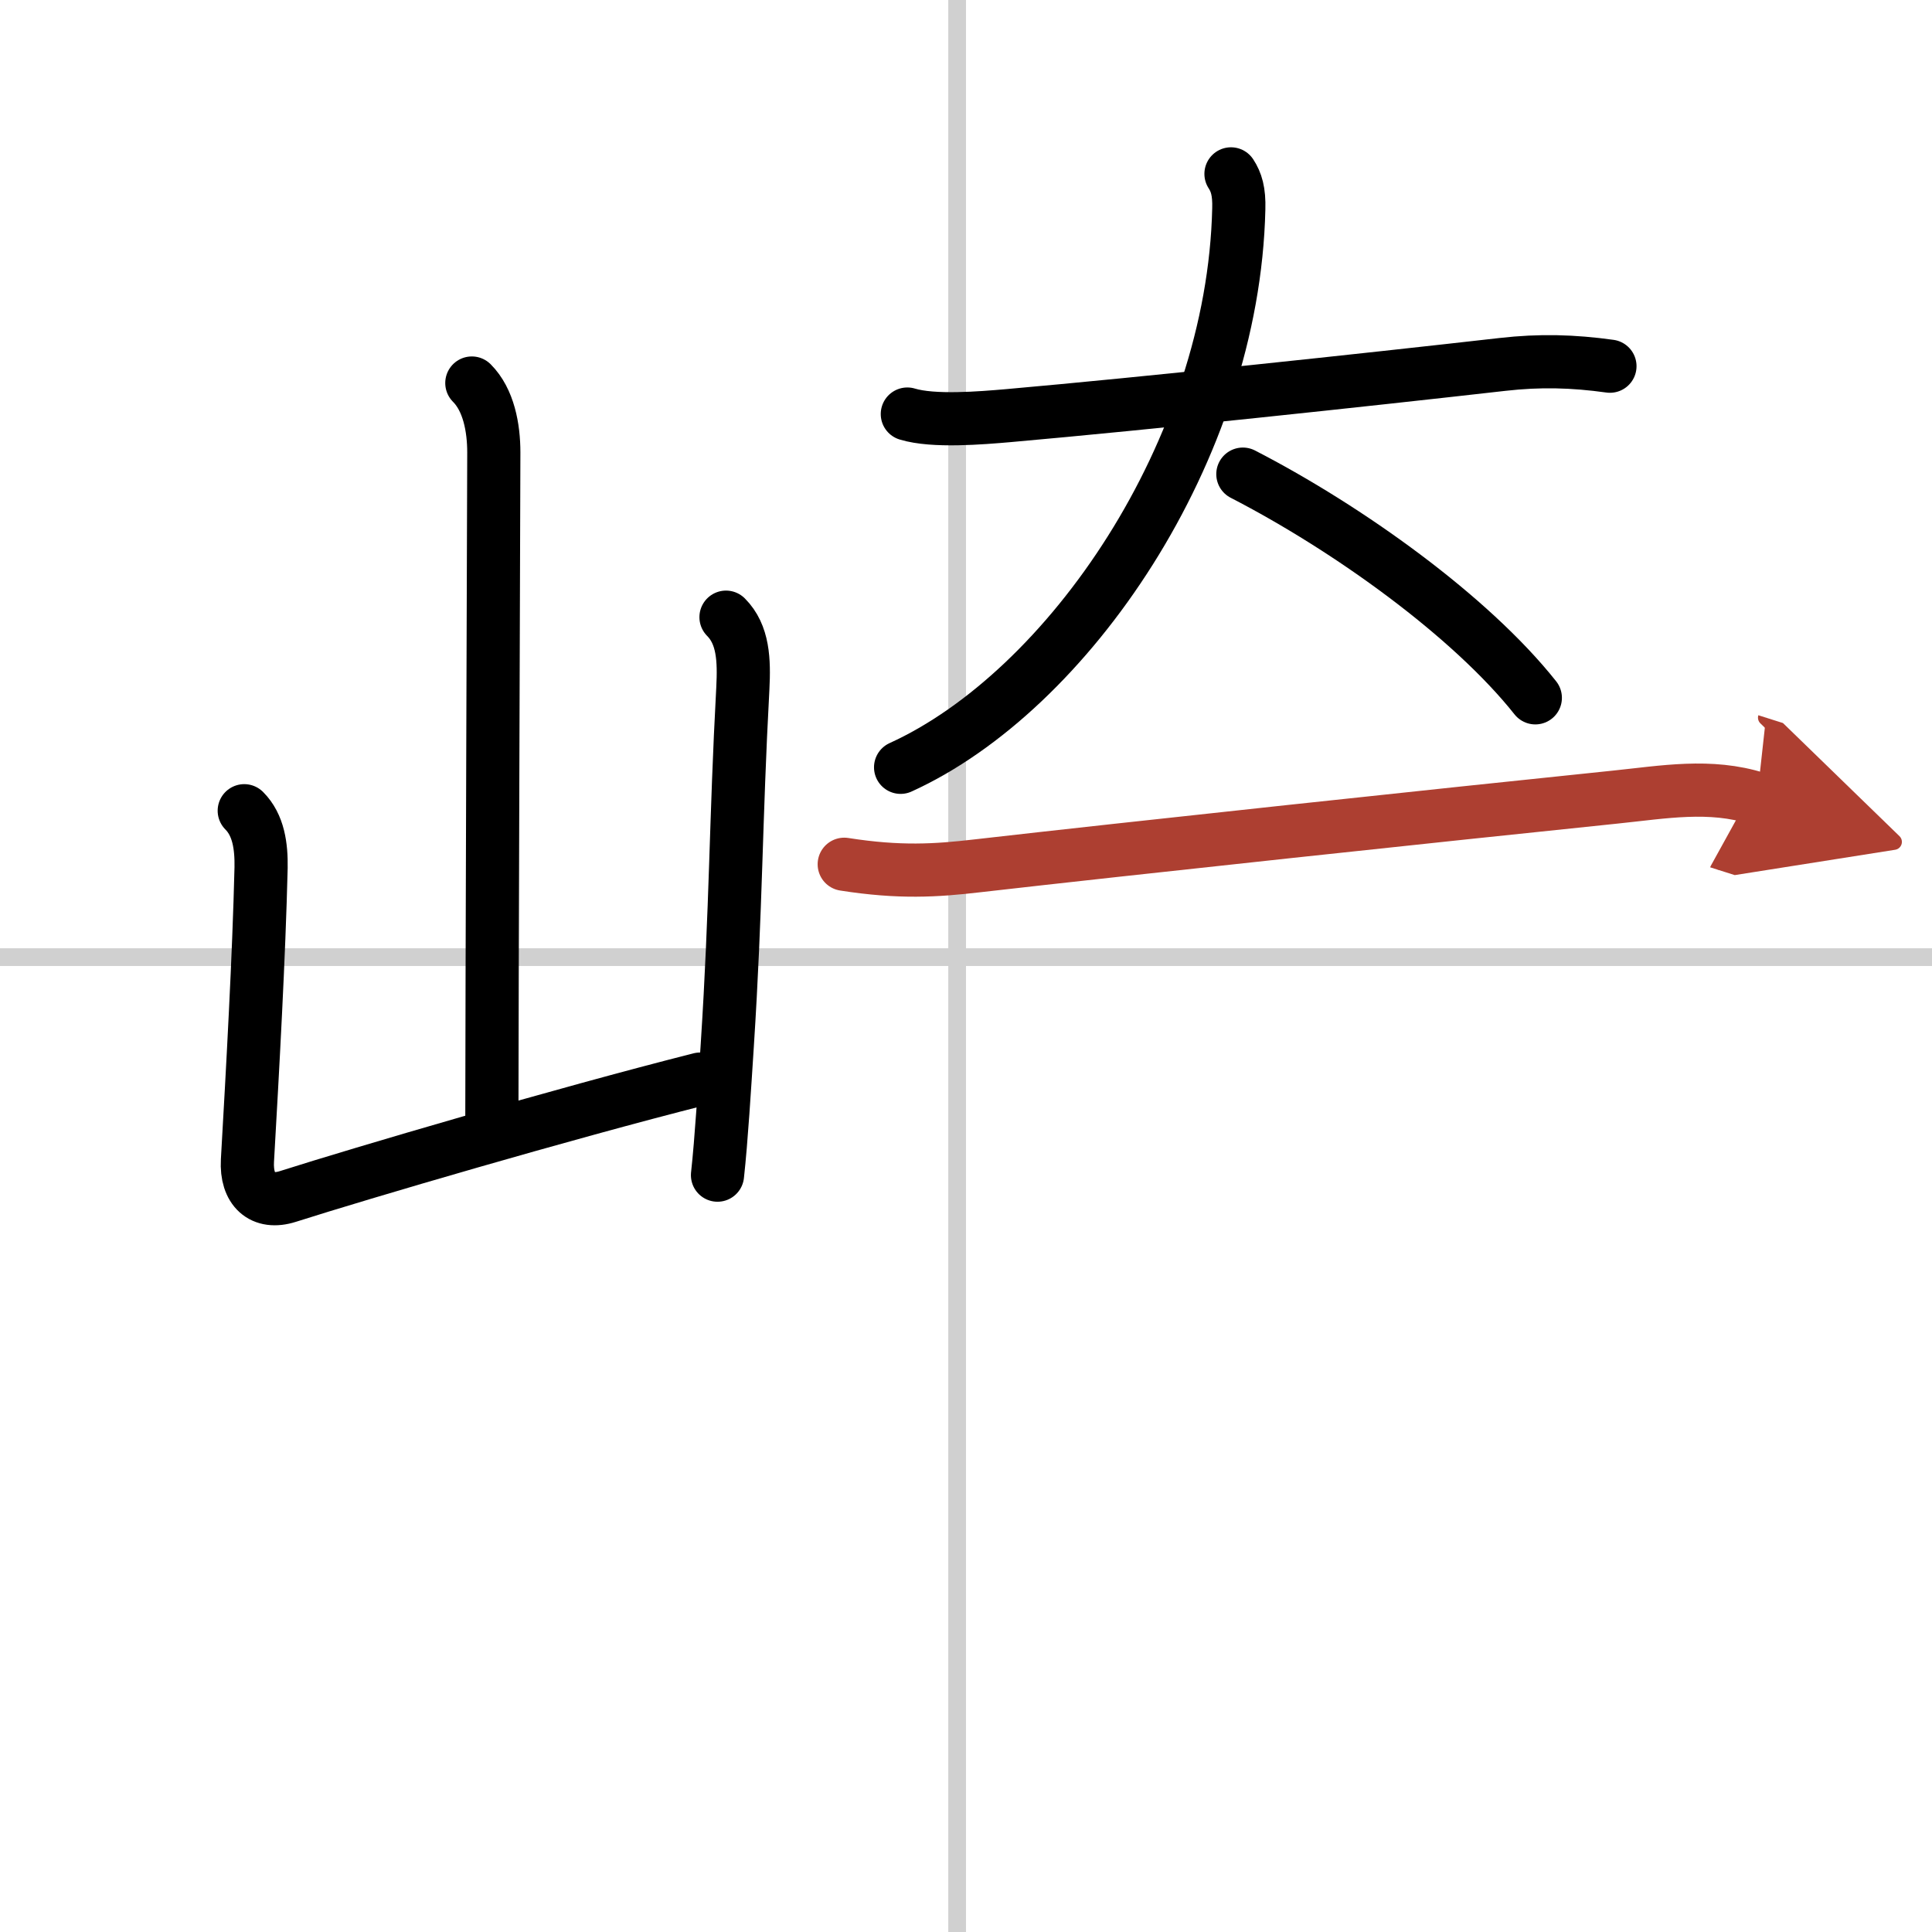
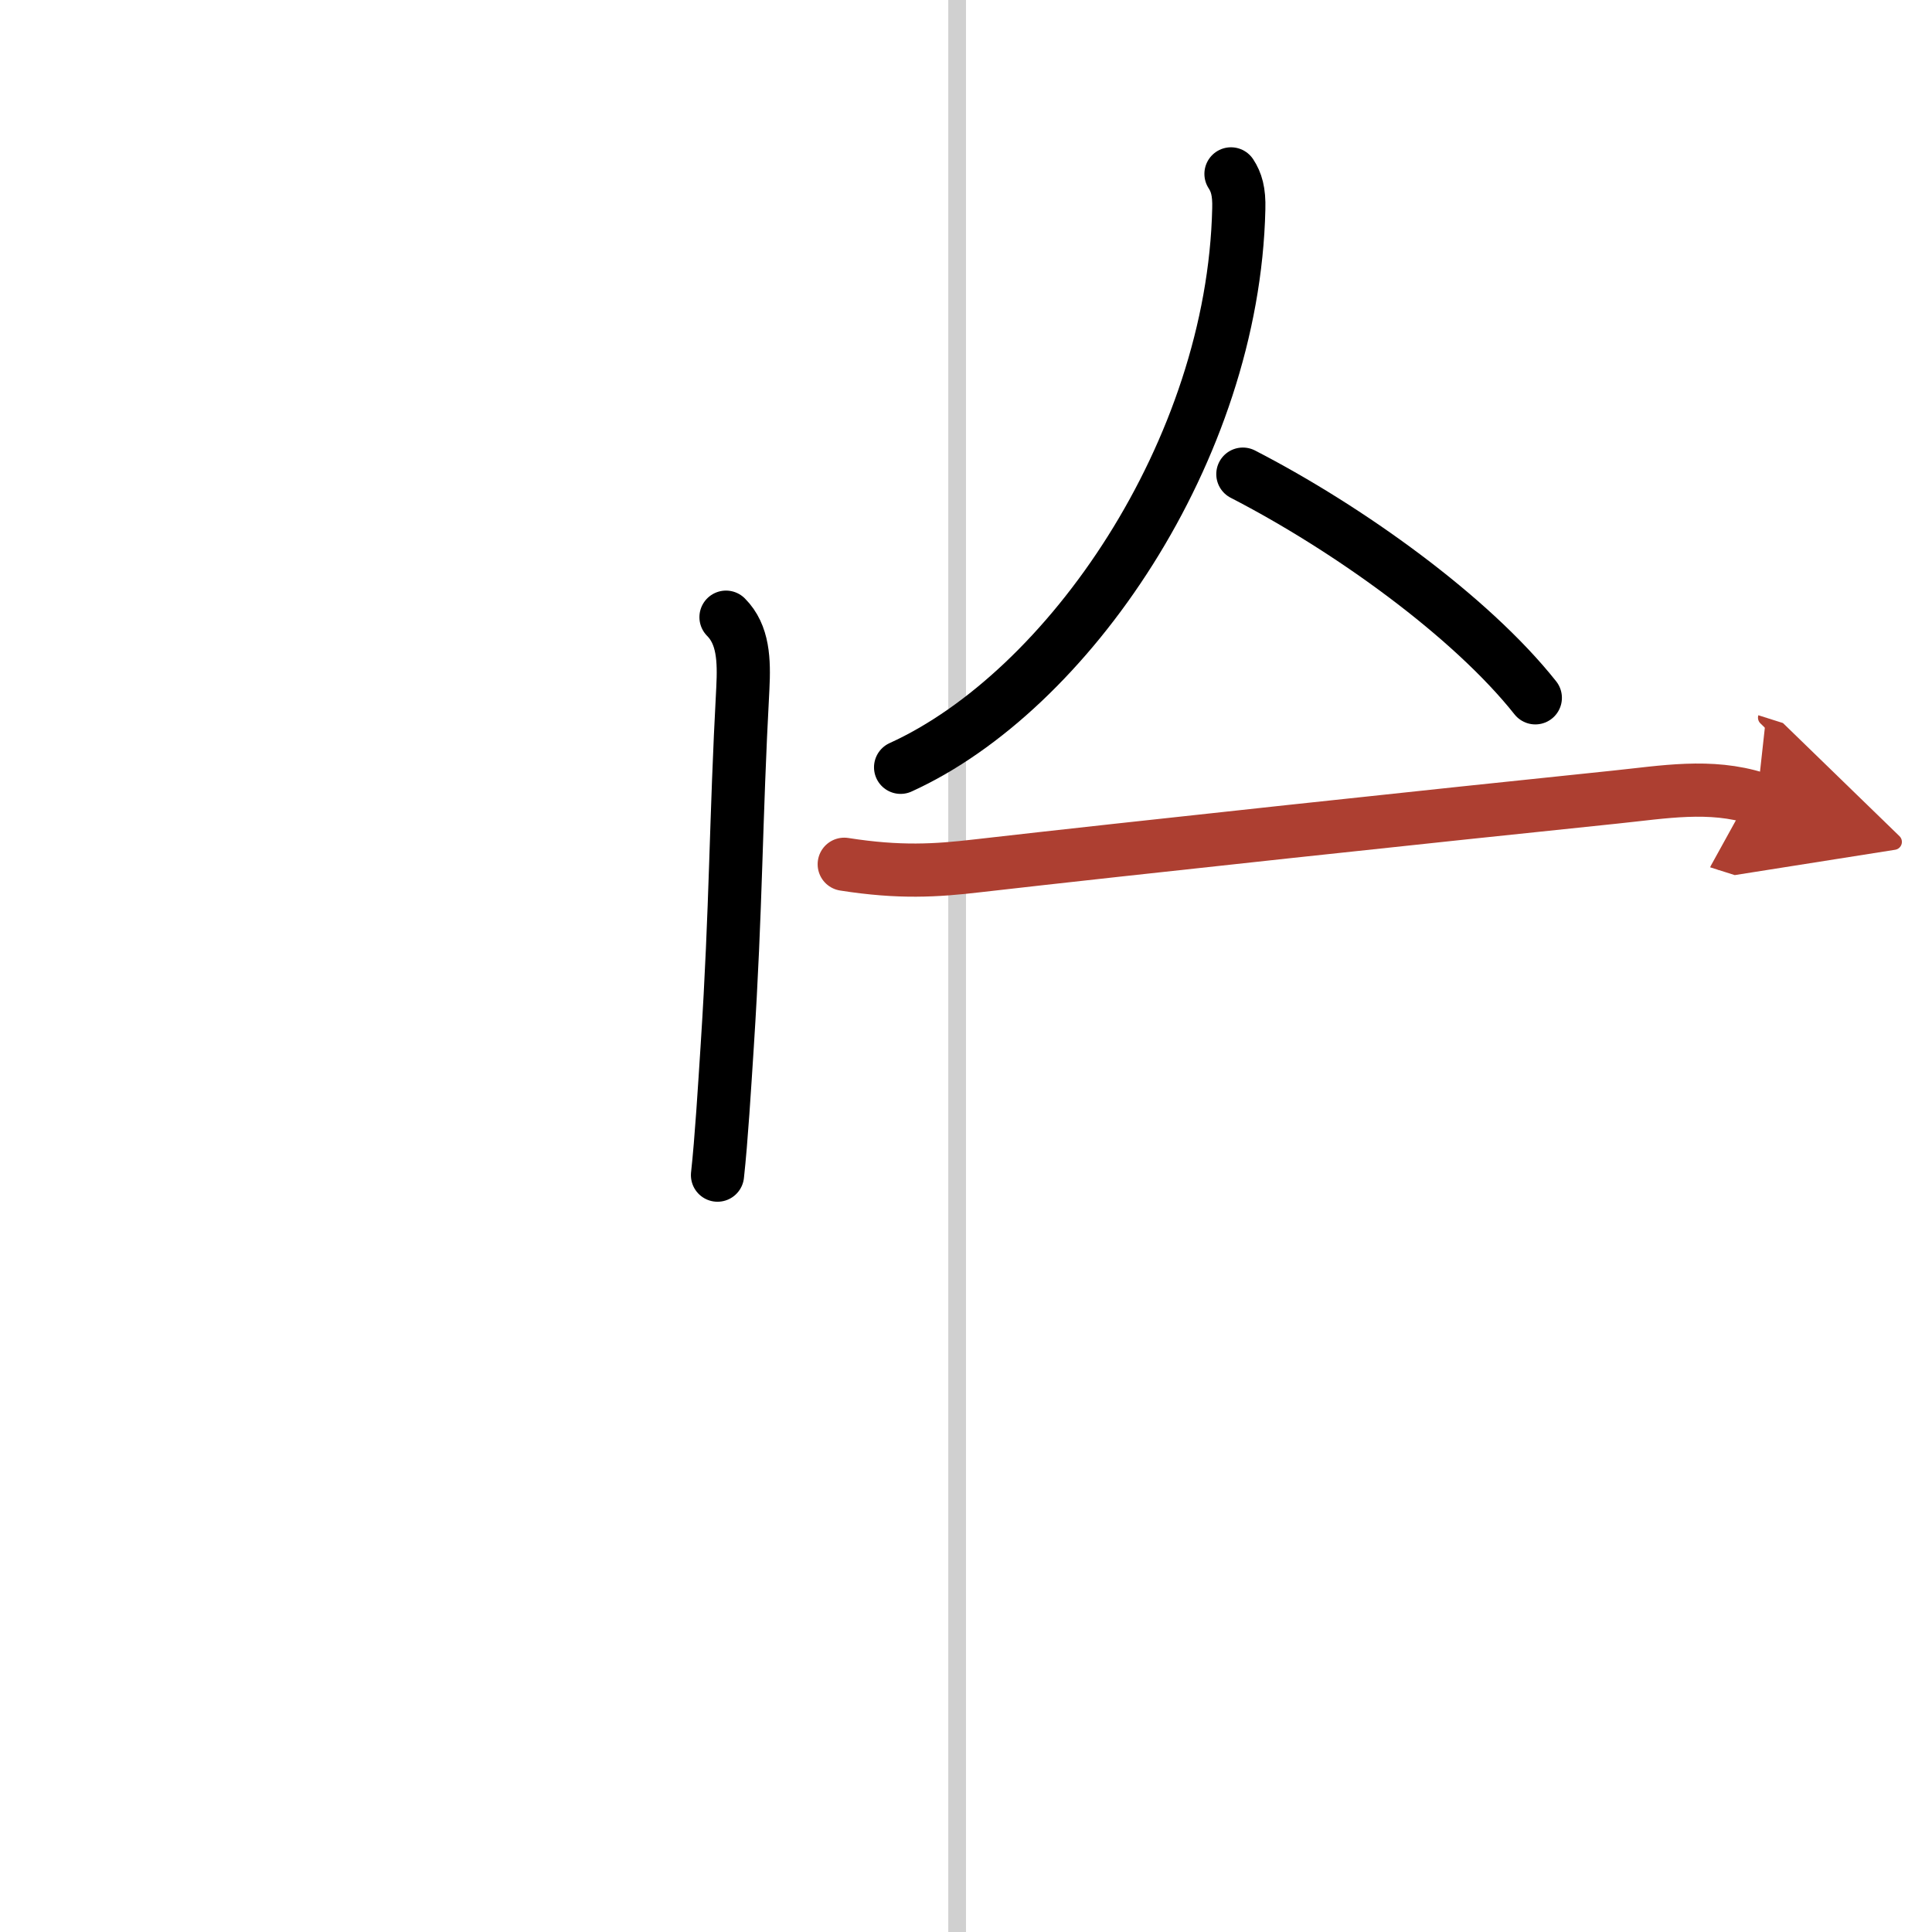
<svg xmlns="http://www.w3.org/2000/svg" width="400" height="400" viewBox="0 0 109 109">
  <defs>
    <marker id="a" markerWidth="4" orient="auto" refX="1" refY="5" viewBox="0 0 10 10">
      <polyline points="0 0 10 5 0 10 1 5" fill="#ad3f31" stroke="#ad3f31" />
    </marker>
  </defs>
  <g fill="none" stroke="#000" stroke-linecap="round" stroke-linejoin="round" stroke-width="3">
    <rect width="100%" height="100%" fill="#fff" stroke="#fff" />
    <line x1="54" x2="54" y2="109" stroke="#d0d0d0" stroke-width="1" />
-     <line x2="109" y1="54" y2="54" stroke="#d0d0d0" stroke-width="1" />
-     <path d="m26.62 21.61c0.95 0.95 1.24 2.52 1.24 3.92 0 0.71-0.11 31.83-0.11 37.72" />
-     <path d="m13.78 45.74c0.81 0.81 0.97 2.01 0.95 3.21-0.12 5.01-0.47 11.3-0.77 16.53-0.09 1.64 0.83 2.49 2.29 2.02 4.11-1.31 15.5-4.66 23.25-6.62" />
    <path d="m40.96 34.82c0.98 0.98 1.03 2.43 0.95 4.01-0.41 7.55-0.37 12.27-0.88 20.17-0.15 2.32-0.33 5.3-0.55 7.3" />
-     <path d="m51.19 23.36c1.47 0.45 4.18 0.22 5.69 0.09 7.82-0.69 20.05-2 27.89-2.89 2.1-0.24 3.98-0.19 6.06 0.1" />
    <path d="m69.45 9.81c0.3 0.46 0.47 0.99 0.44 1.98-0.31 13.64-9.64 27.21-19.08 31.5" />
    <path d="m70.12 26.75c5.96 3.07 12.86 8.03 16.5 12.62" />
    <path d="m47.63 48.76c3.12 0.49 5.18 0.36 7.5 0.09 8.47-0.97 26.32-2.88 36.01-3.88 2.72-0.28 5.34-0.76 7.99 0.08" marker-end="url(#a)" stroke="#ad3f31" />
  </g>
</svg>